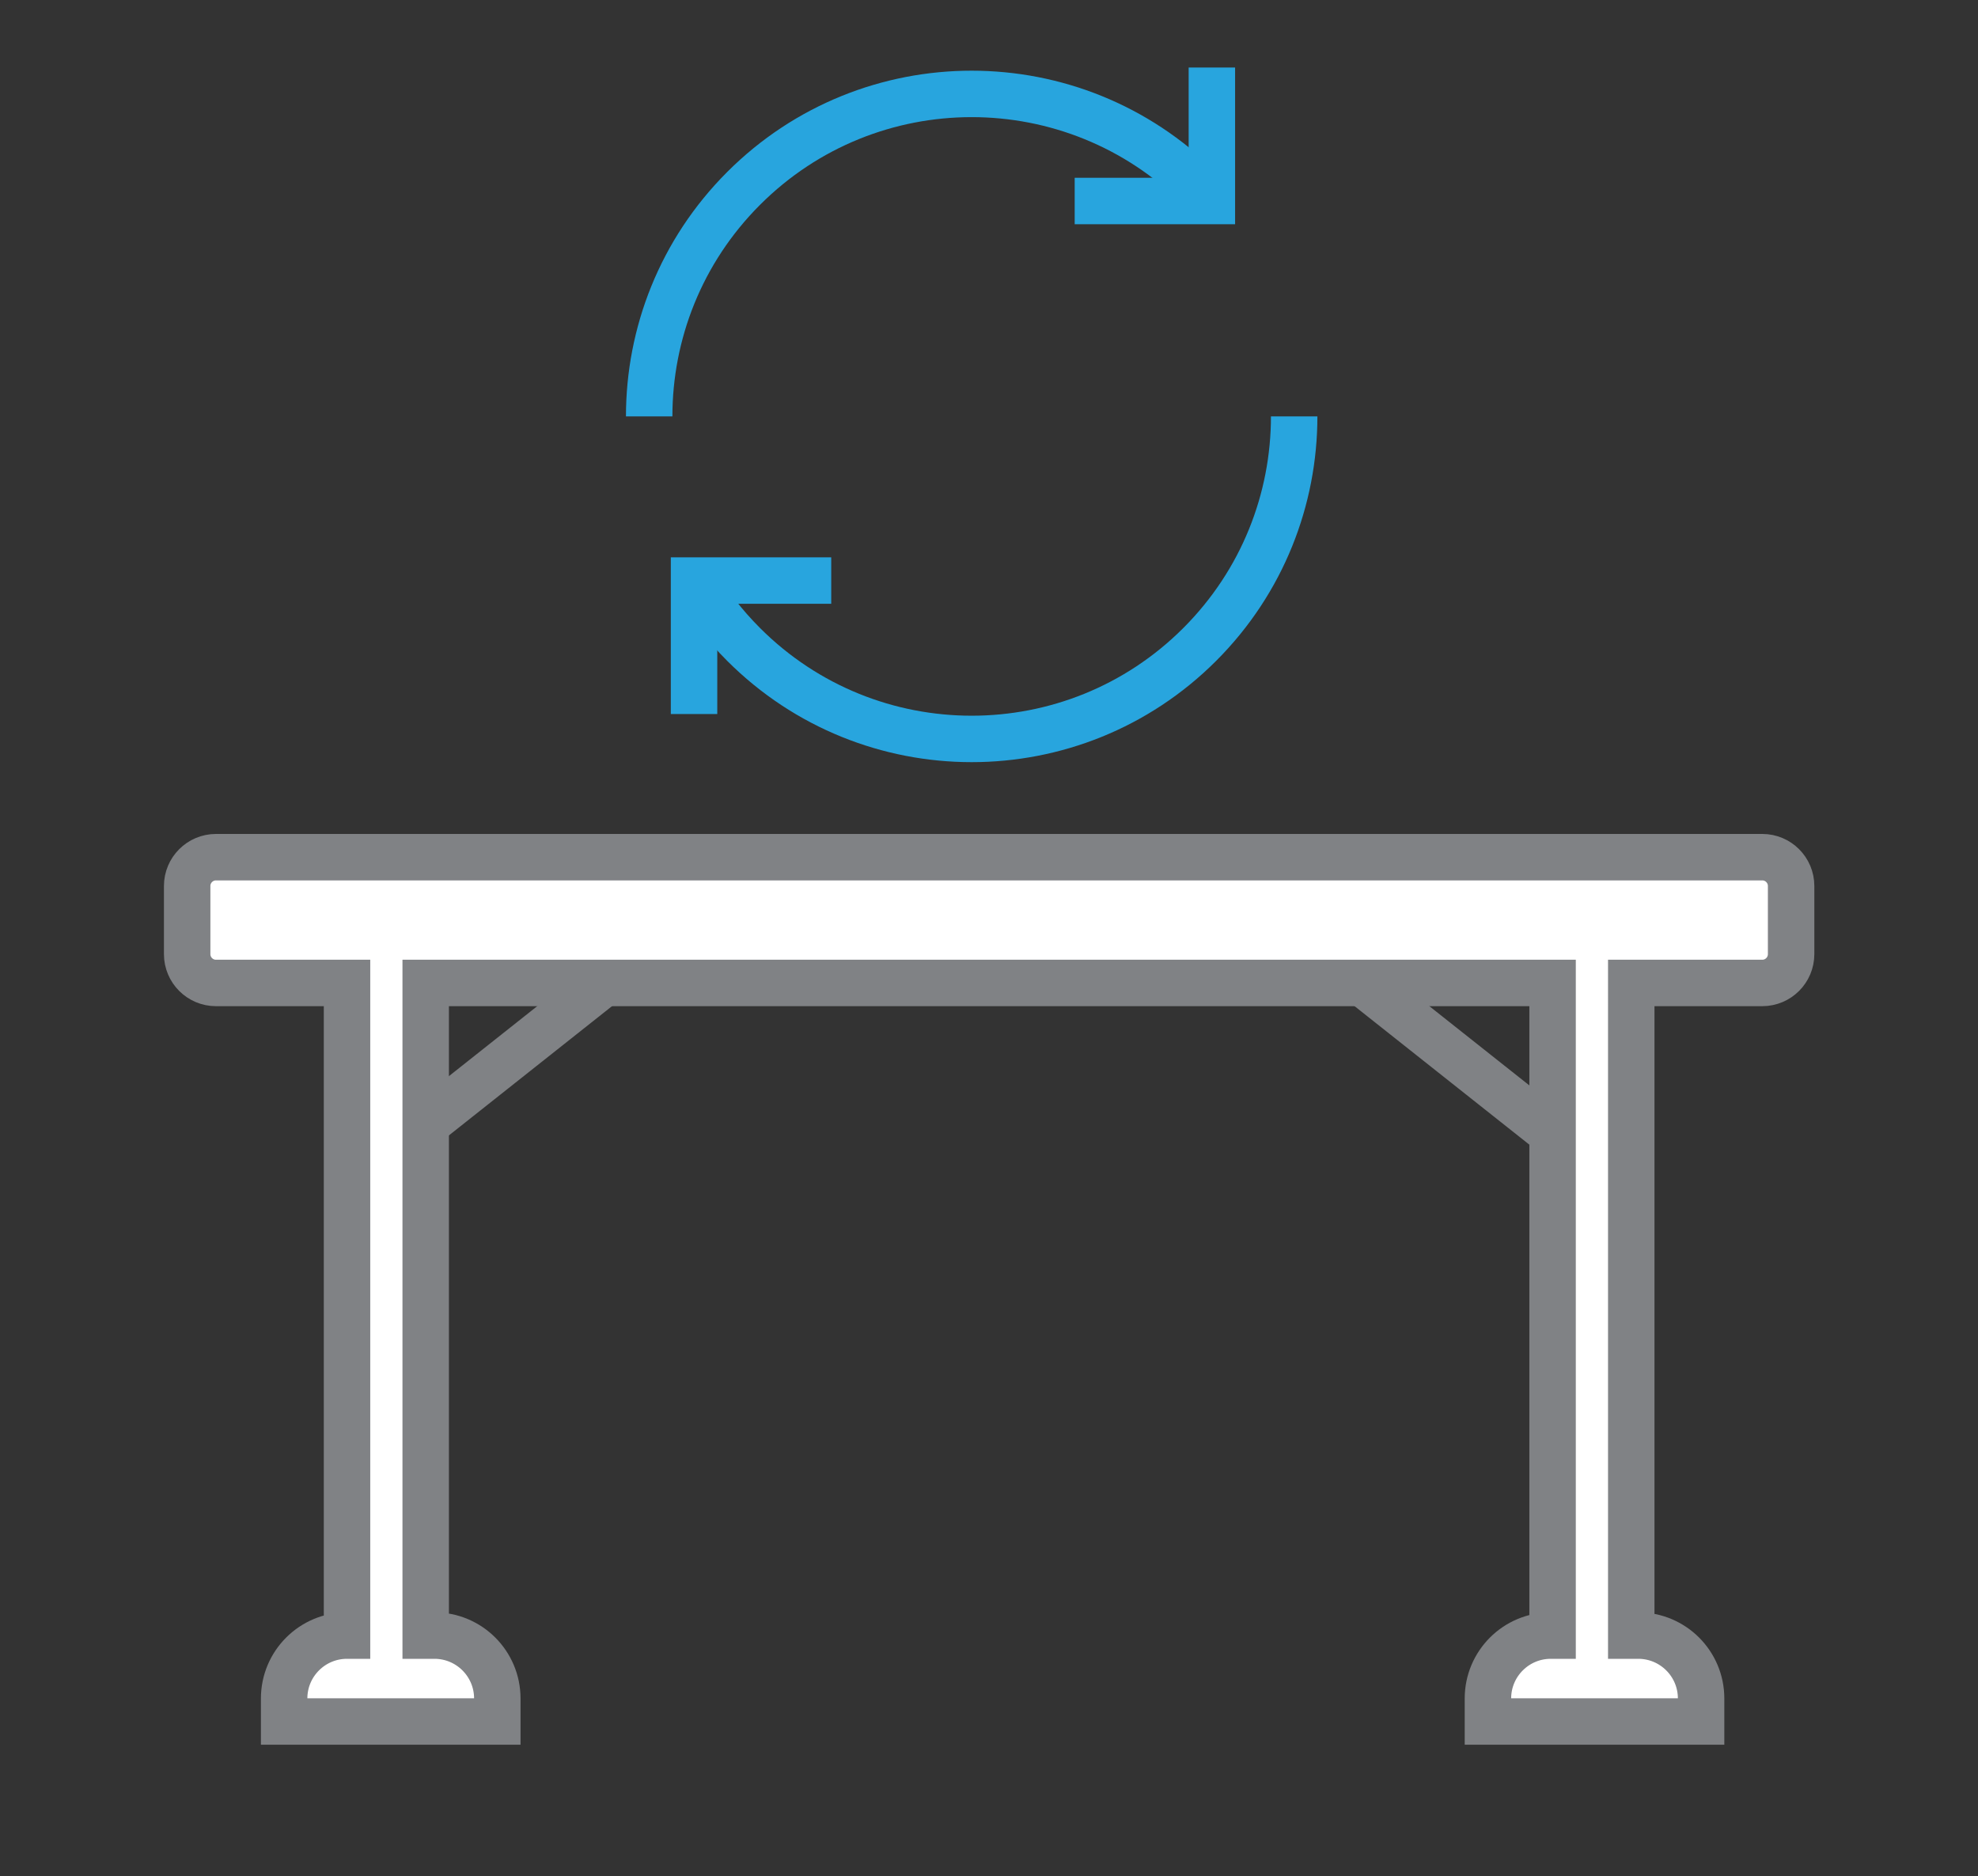
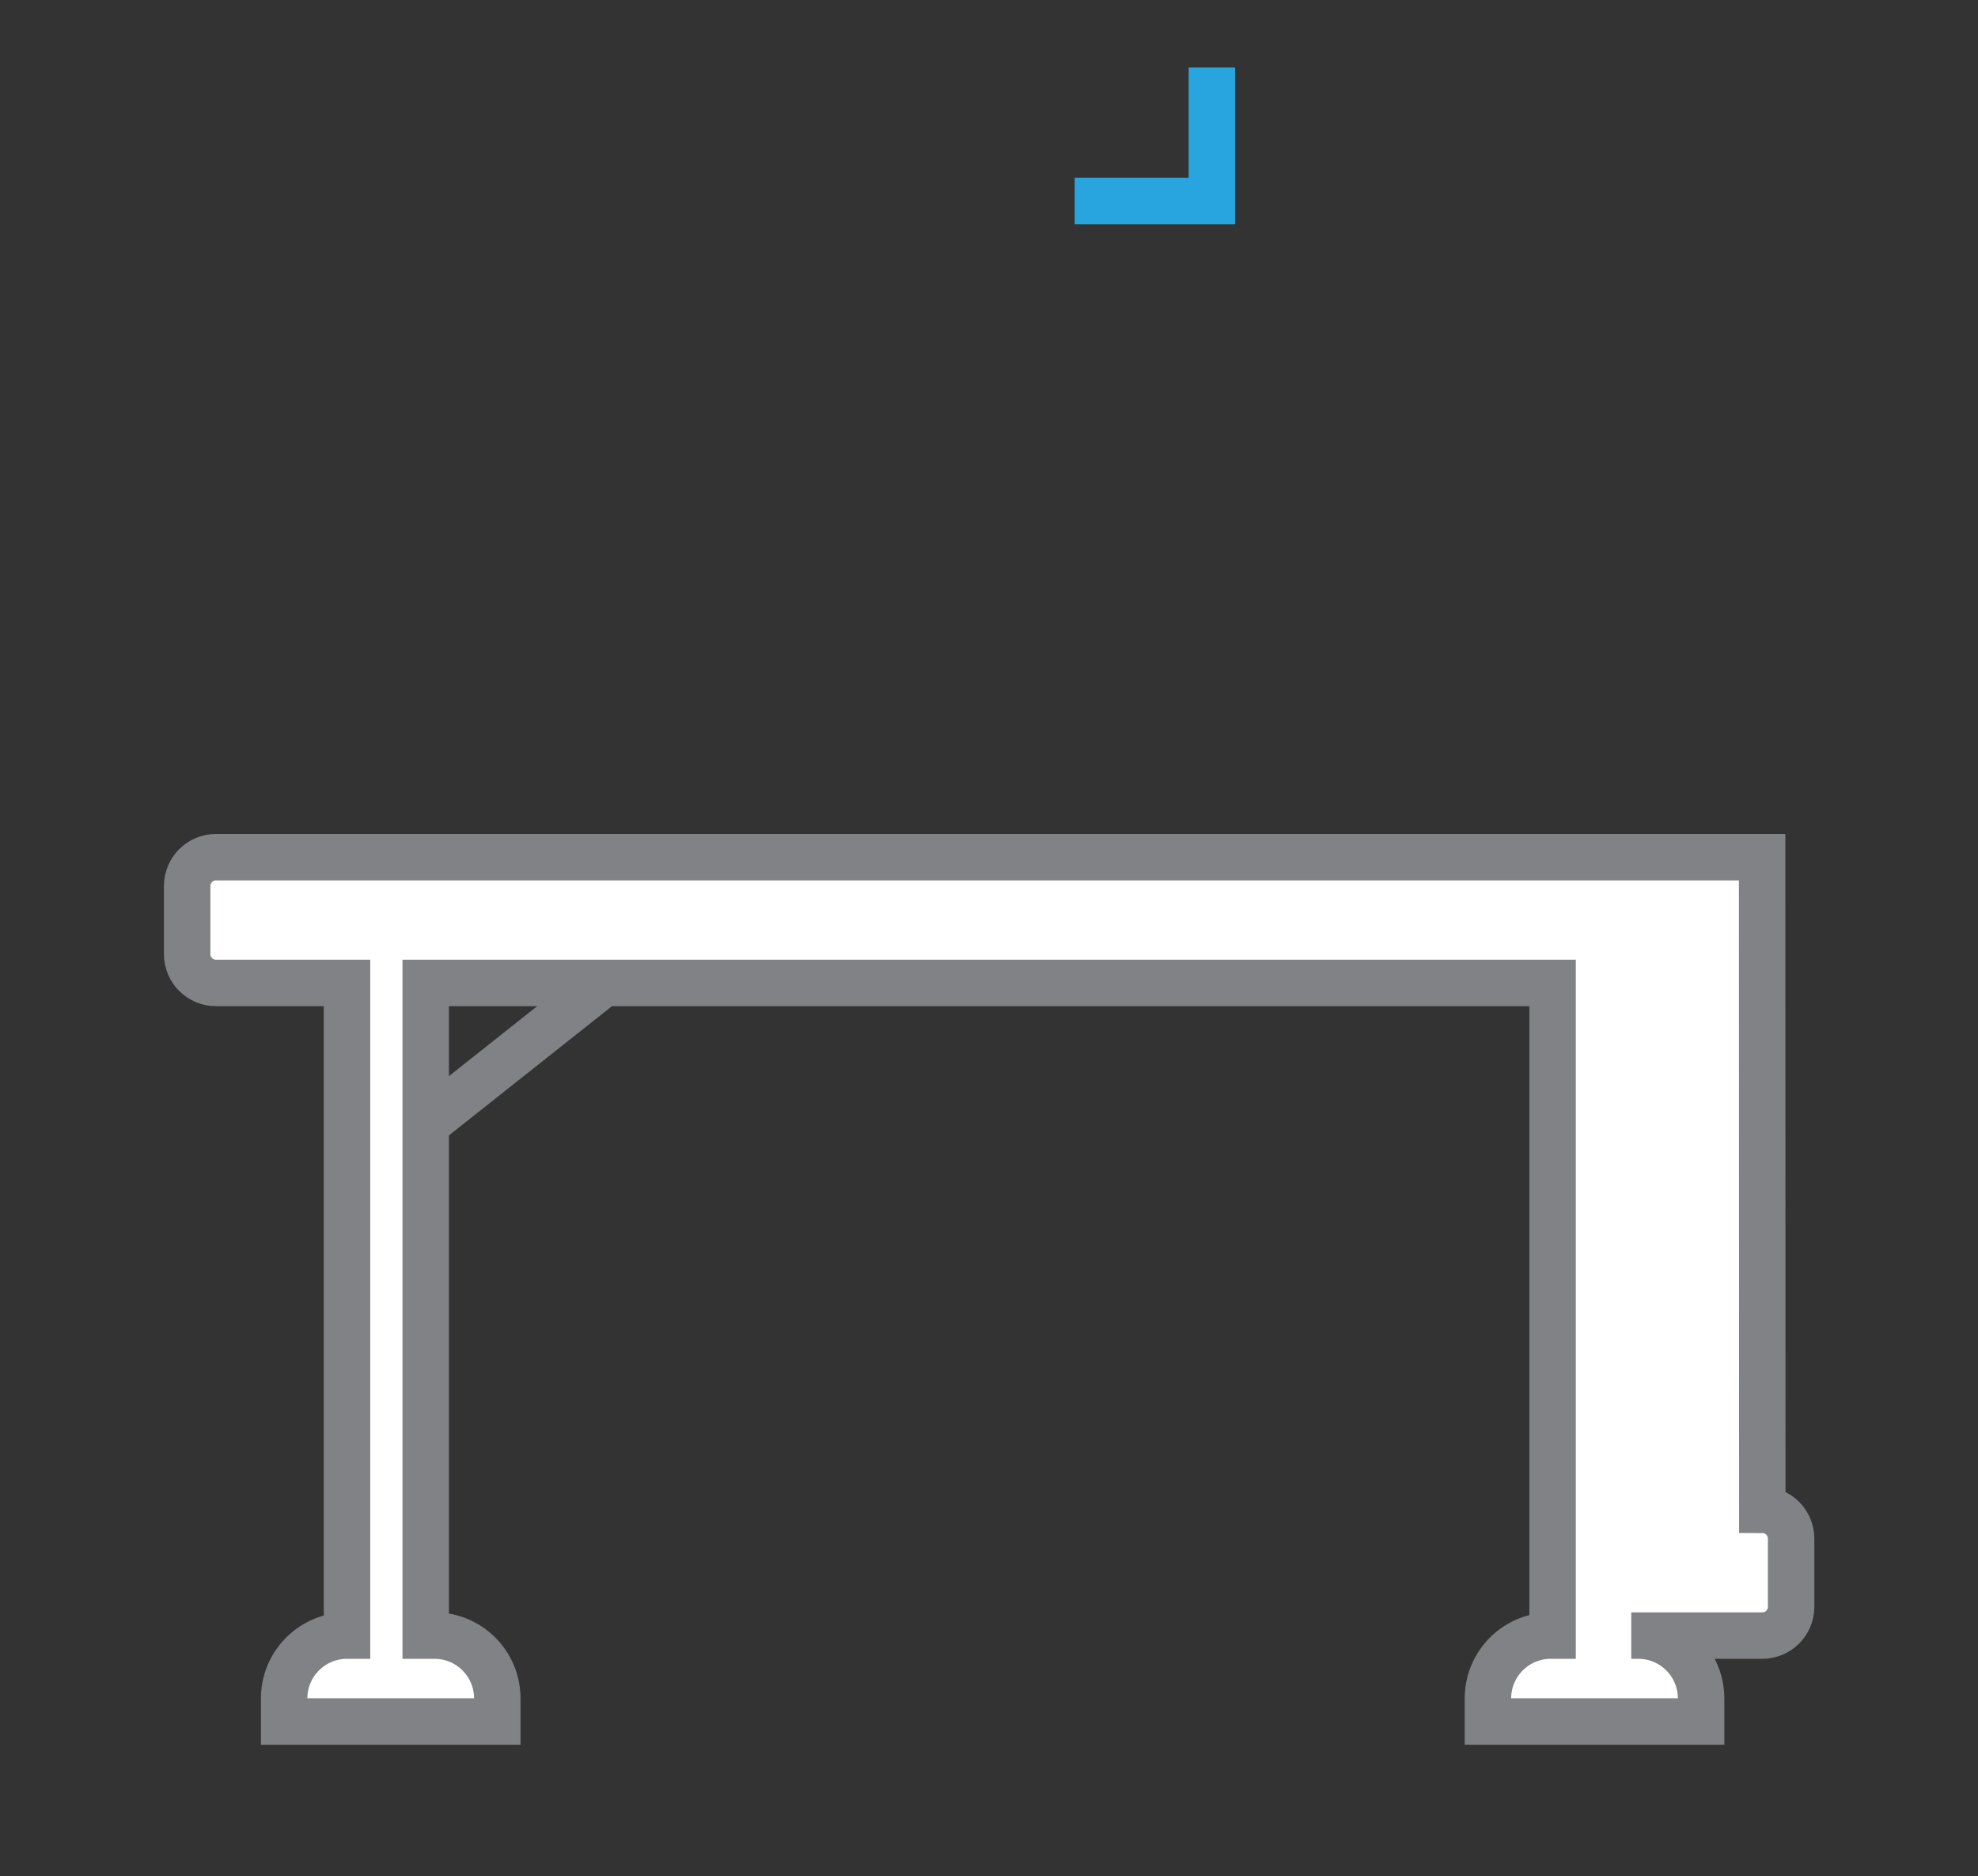
<svg xmlns="http://www.w3.org/2000/svg" id="orig" viewBox="0 0 212.95 202">
  <rect x="0" y="0" width="212.95" height="202" fill="#333333" stroke="none" />
  <defs>
    <style>
      .cls-1, .cls-2 {
        fill: none;
      }

      .cls-3 {
        fill: #fff;
        stroke: #808285;
      }

      .cls-3, .cls-2 {
        stroke-miterlimit: 10;
        stroke-width: 5px;
      }

      .cls-2 {
        stroke: #28a5de;
      }
    </style>
  </defs>
-   <rect class="cls-1" x="0" width="213.9" height="202" />
  <g>
    <line class="cls-3" x1="45.43" y1="121.34" x2="65.37" y2="105.54" />
-     <line class="cls-3" x1="166.29" y1="121.34" x2="146.35" y2="105.54" />
-     <path class="cls-3" d="M189.71,92.28H23.25c-1.71,0-3.1,1.39-3.1,3.1v7.34c0,1.71,1.39,3.1,3.1,3.1h14.11v70.26h0c-3.74,0-6.77,3.03-6.77,6.77v2.48h22.95v-2.48c0-3.74-3.03-6.77-6.77-6.77h-.94V105.82h121.32v70.26h-.19c-3.74,0-6.77,3.03-6.77,6.77v2.48h22.95v-2.48c0-3.74-3.03-6.77-6.77-6.77h-.75V105.82h14.11c1.71,0,3.1-1.39,3.1-3.1v-7.34c0-1.71-1.39-3.1-3.1-3.1Z" />
+     <path class="cls-3" d="M189.71,92.28H23.25c-1.71,0-3.1,1.39-3.1,3.1v7.34c0,1.71,1.39,3.1,3.1,3.1h14.11v70.26h0c-3.74,0-6.77,3.03-6.77,6.77v2.48h22.95v-2.48c0-3.74-3.03-6.77-6.77-6.77h-.94V105.82h121.32v70.26h-.19c-3.74,0-6.77,3.03-6.77,6.77v2.48h22.95v-2.48c0-3.74-3.03-6.77-6.77-6.77h-.75h14.11c1.71,0,3.1-1.39,3.1-3.1v-7.34c0-1.71-1.39-3.1-3.1-3.1Z" />
  </g>
  <g>
-     <path class="cls-2" d="M69.89,44.83c0-8.89,3.39-17.77,10.17-24.55,13.56-13.56,35.54-13.56,49.1,0,.45,.45,.89,.91,1.31,1.38" />
-     <path class="cls-2" d="M139.33,44.83c0,8.89-3.39,17.77-10.17,24.55-13.56,13.56-35.54,13.56-49.1,0-2.11-2.11-3.89-4.42-5.34-6.87" />
    <polyline class="cls-2" points="115.7 21.64 130.47 21.64 130.47 7.27" />
-     <polyline class="cls-2" points="89.49 62.5 74.72 62.5 74.72 76.87" />
  </g>
</svg>